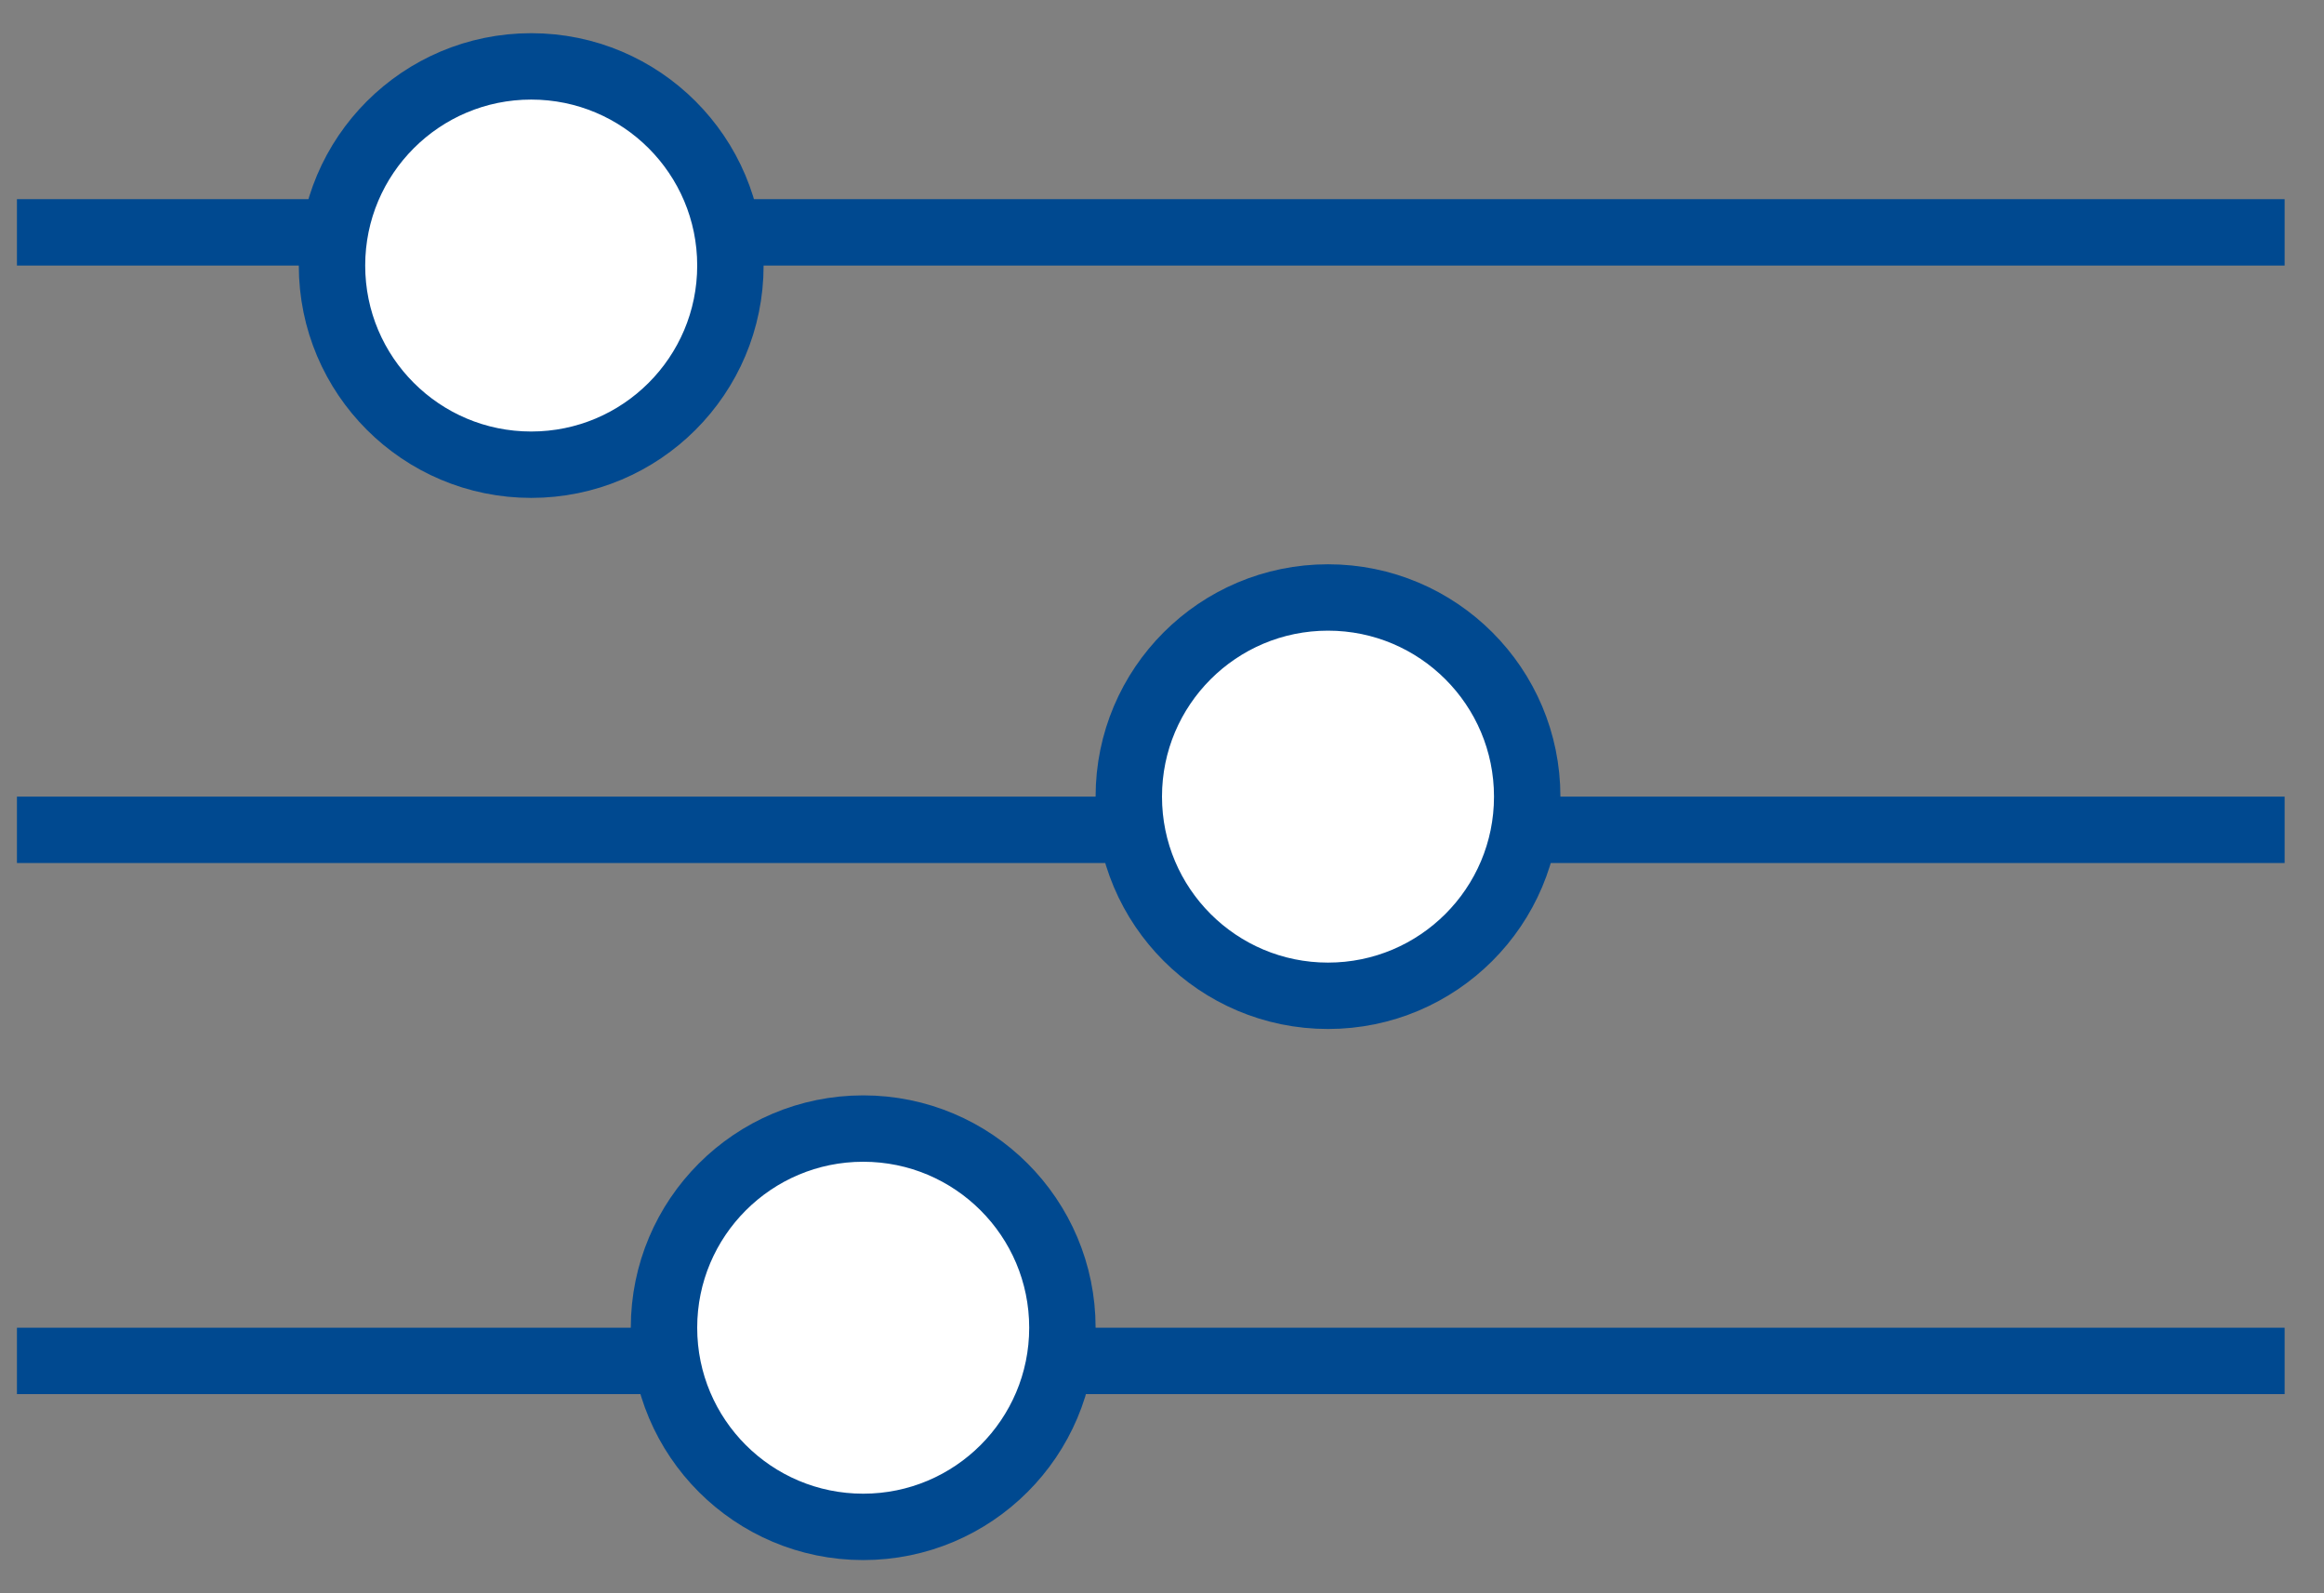
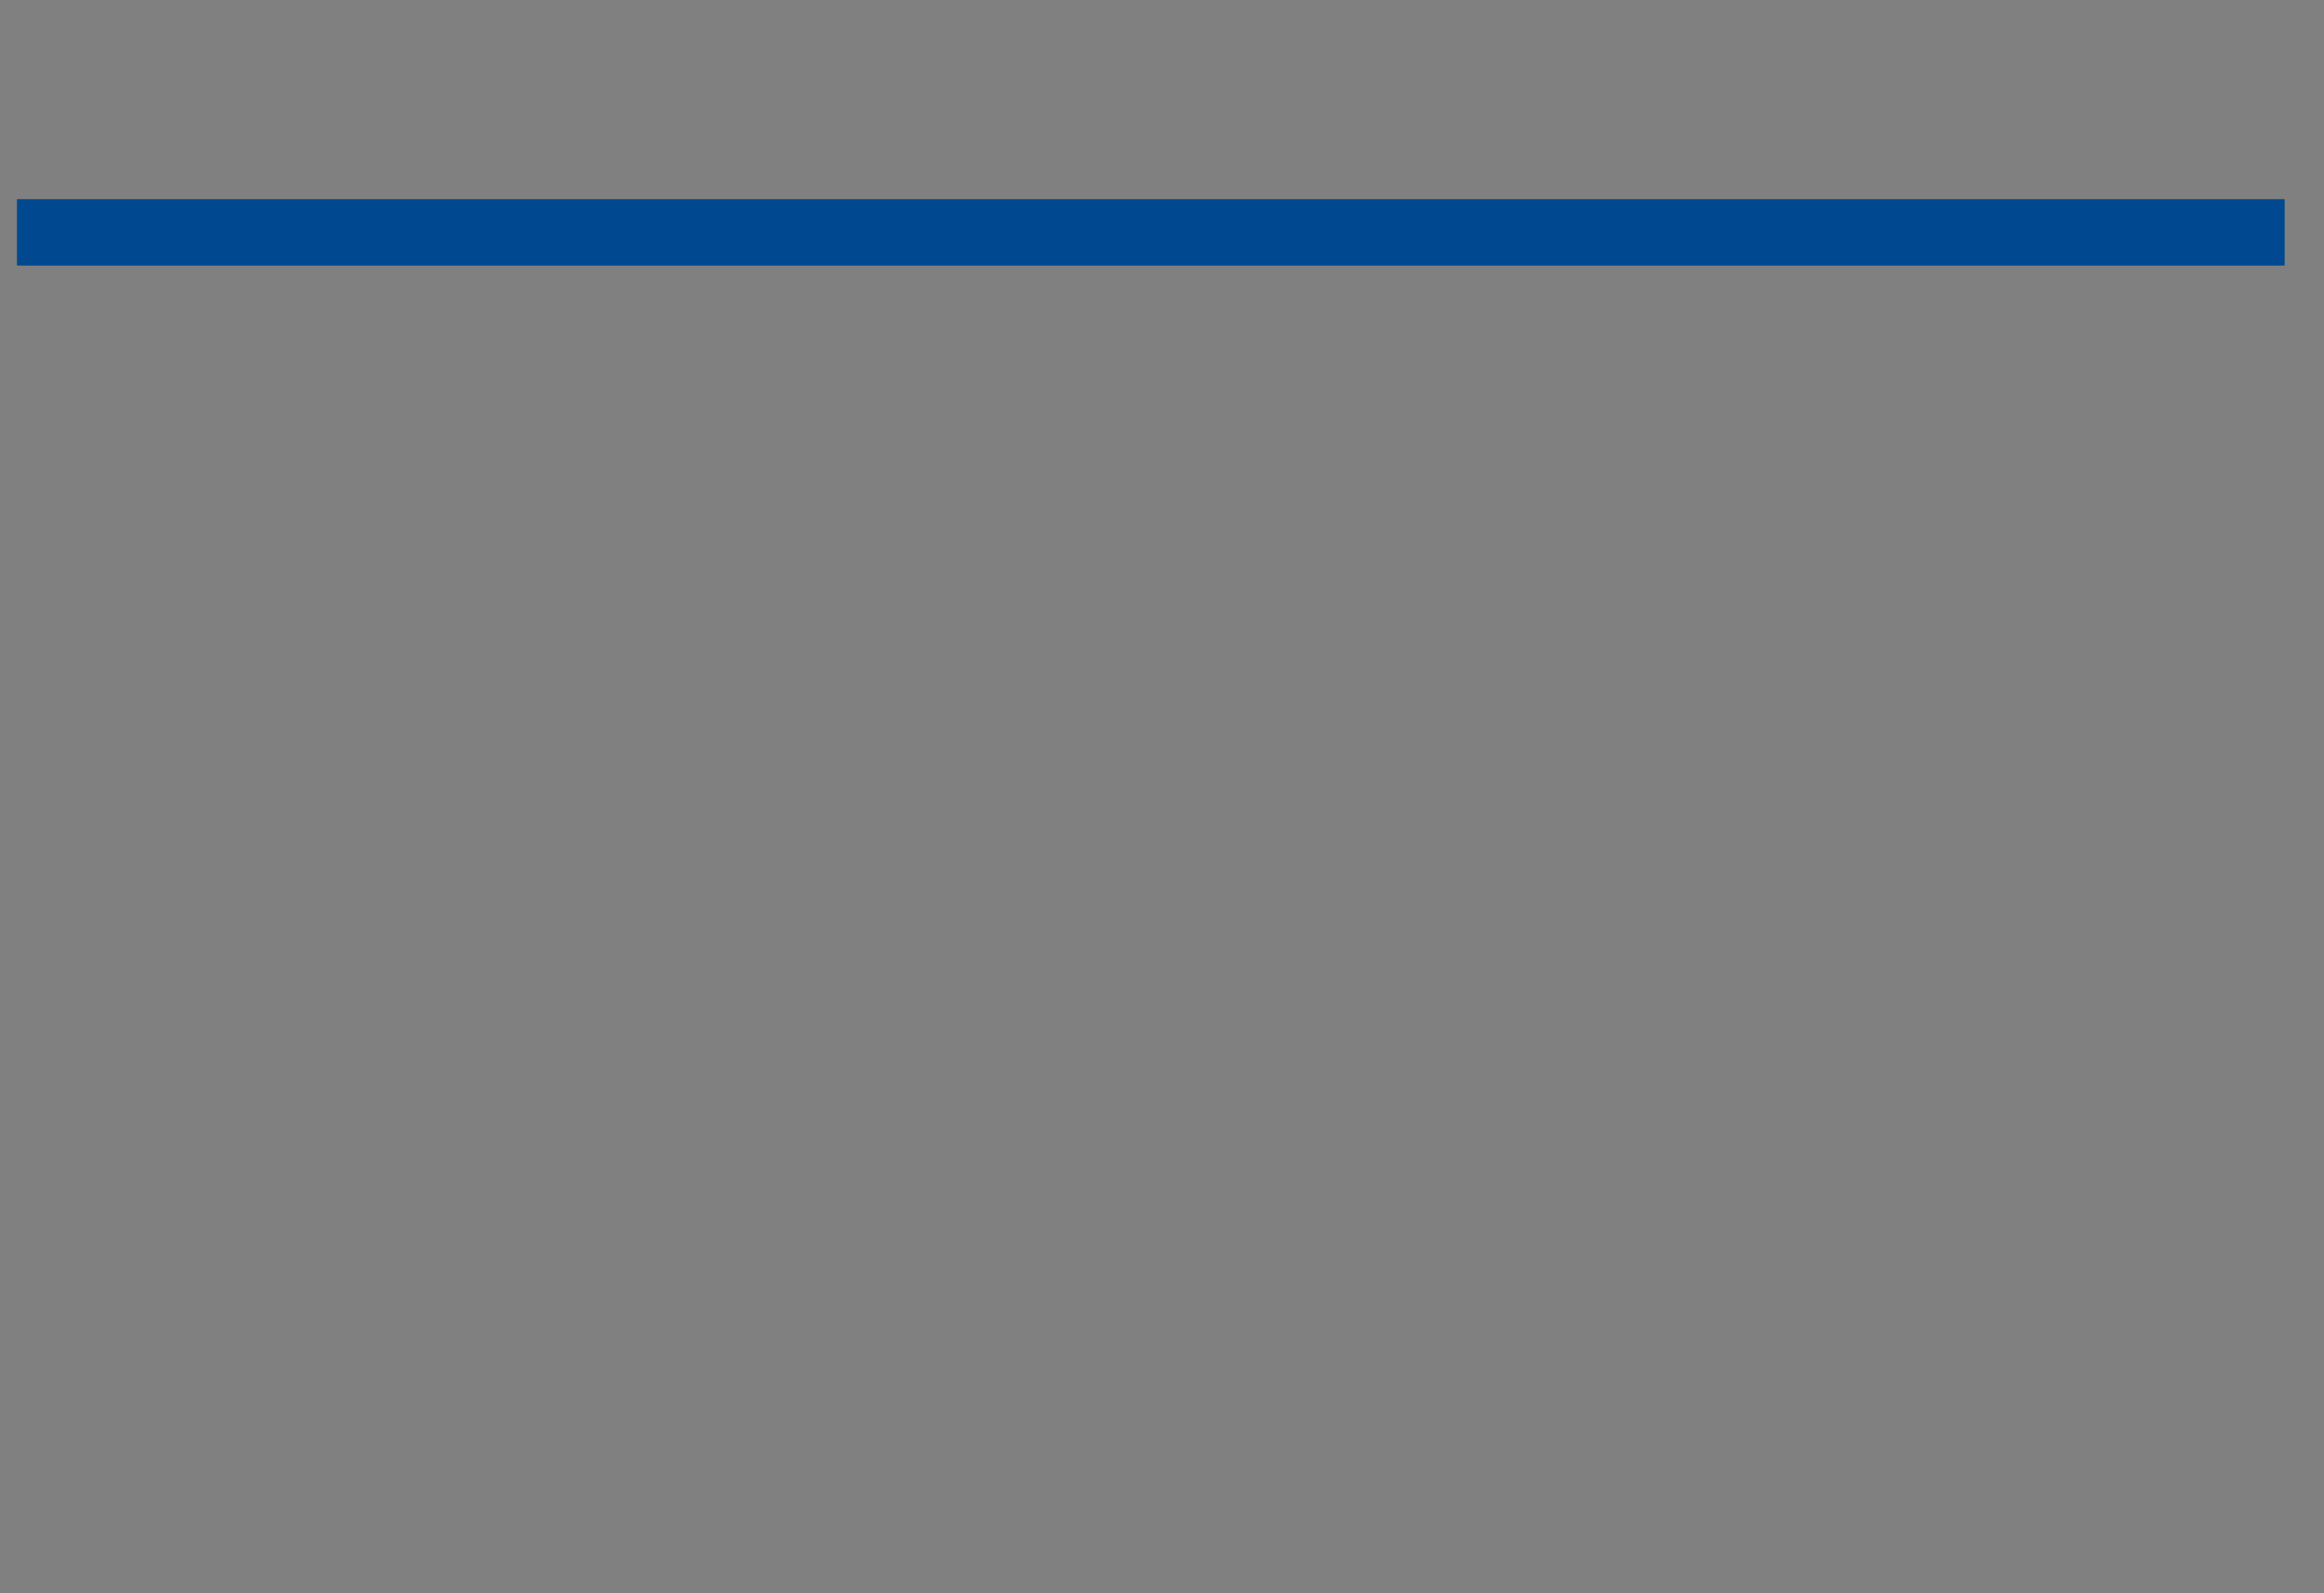
<svg xmlns="http://www.w3.org/2000/svg" width="35px" height="24px" viewBox="0 0 35 24" version="1.1">
  <rect x="0" y="0" width="35" height="24" fill="#808080" stroke="none" />
  <title>Group</title>
  <desc>Created with Sketch.</desc>
  <g id="Page-1" stroke="none" stroke-width="1" fill="none" fill-rule="evenodd">
    <g id="Desktop-Copy-20" transform="translate(-55, -141)" stroke="#004990">
      <g id="Group" transform="translate(55, 142)">
        <path d="M0.755,2.5 L33.907,2.5" id="Line-3" stroke-linecap="square" />
-         <path d="M0.755,11.5 L33.907,11.5" id="Line-3-Copy" stroke-linecap="square" />
-         <path d="M0.755,19.5 L33.907,19.5" id="Line-3-Copy-2" stroke-linecap="square" />
-         <circle id="Oval" fill="#FFFFFF" cx="8" cy="3" r="3" />
-         <circle id="Oval-Copy" fill="#FFFFFF" cx="20" cy="11" r="3" />
-         <circle id="Oval-Copy-2" fill="#FFFFFF" cx="13" cy="19" r="3" />
      </g>
    </g>
  </g>
</svg>